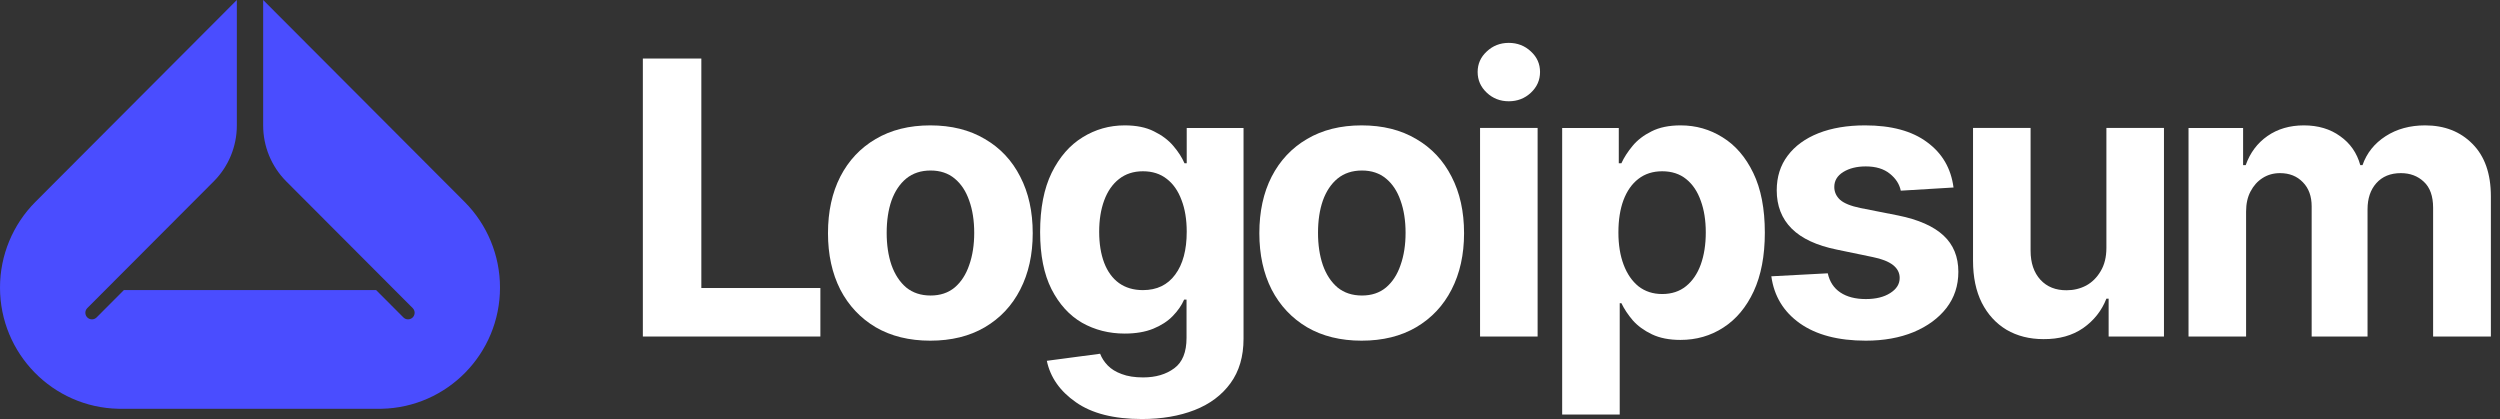
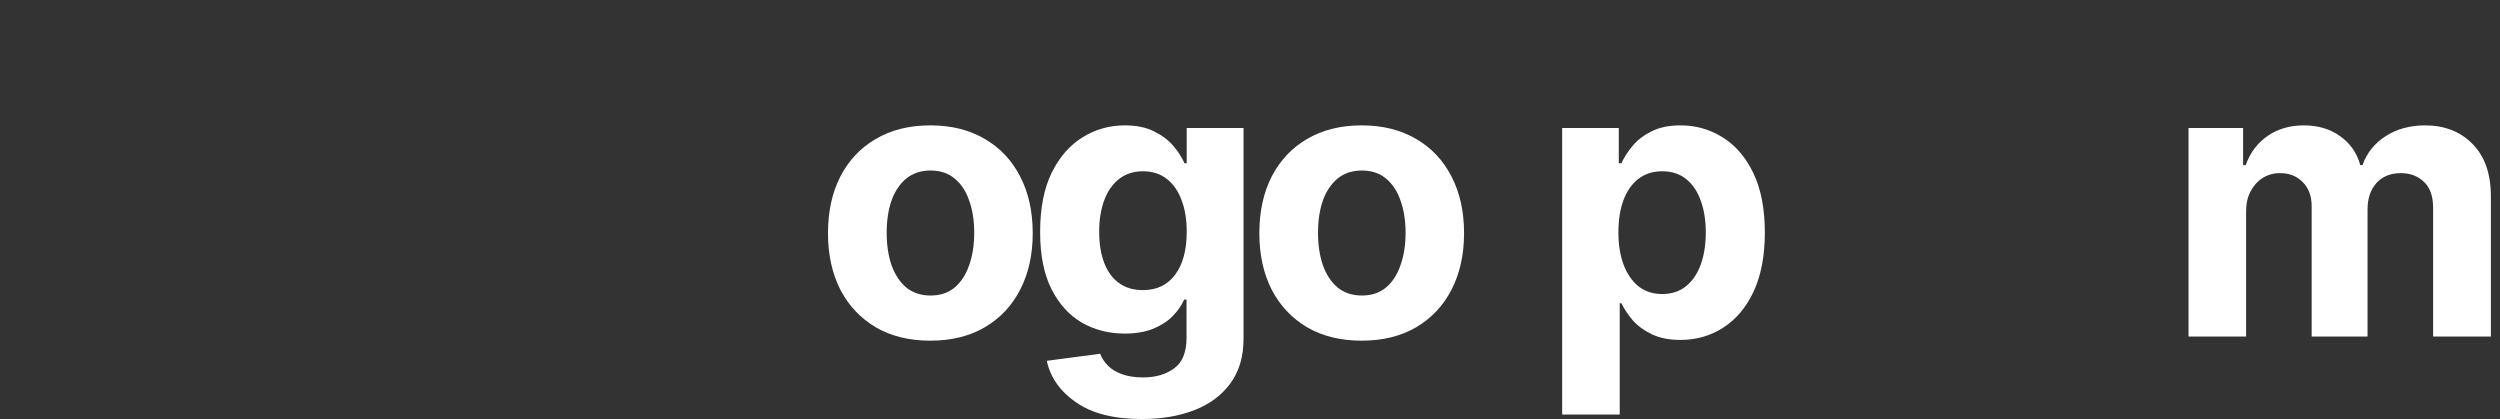
<svg xmlns="http://www.w3.org/2000/svg" width="179" height="30" viewBox="0 0 179 30" fill="none">
  <rect x="0" y="0" width="179" height="30" fill="#333333" stroke="none" />
  <g clip-path="url(#clip0_11992_190)">
    <path d="M156.698 24.098V9.164H160.606V11.822H160.793C161.105 10.94 161.624 10.246 162.353 9.738C163.082 9.23 163.95 8.977 164.954 8.977C165.977 8.977 166.844 9.235 167.555 9.751C168.276 10.259 168.756 10.949 168.996 11.822H169.156C169.458 10.958 170.009 10.268 170.81 9.751C171.61 9.235 172.553 8.977 173.637 8.977C175.024 8.977 176.154 9.417 177.025 10.299C177.906 11.181 178.346 12.432 178.346 14.053V24.098H174.211V14.881C174.211 14.044 173.989 13.42 173.544 13.011C173.109 12.601 172.561 12.396 171.904 12.396C171.156 12.396 170.57 12.637 170.143 13.117C169.725 13.589 169.516 14.213 169.516 14.988V24.098H165.515V14.774C165.515 14.053 165.306 13.478 164.888 13.051C164.47 12.614 163.923 12.396 163.247 12.396C162.785 12.396 162.371 12.512 162.007 12.743C161.642 12.975 161.353 13.296 161.14 13.705C160.926 14.106 160.82 14.587 160.82 15.148V24.098H156.698Z" fill="white" />
-     <path d="M150.818 17.749V9.16H154.94V24.094H150.978V21.383H150.818C150.481 22.246 149.925 22.95 149.151 23.493C148.377 24.027 147.431 24.29 146.311 24.281C145.314 24.281 144.434 24.059 143.669 23.613C142.913 23.159 142.322 22.514 141.895 21.676C141.478 20.839 141.269 19.837 141.269 18.671V9.16H145.39V17.95C145.39 18.822 145.625 19.517 146.097 20.034C146.568 20.541 147.195 20.79 147.978 20.782C148.475 20.782 148.938 20.67 149.364 20.448C149.791 20.216 150.138 19.873 150.405 19.419C150.68 18.965 150.818 18.408 150.818 17.749Z" fill="white" />
-     <path d="M139.872 13.425L136.096 13.652C135.999 13.18 135.736 12.775 135.31 12.436C134.883 12.089 134.309 11.915 133.589 11.915C132.949 11.915 132.411 12.049 131.975 12.316C131.548 12.583 131.335 12.939 131.335 13.385C131.335 13.741 131.473 14.048 131.749 14.306C132.033 14.556 132.518 14.752 133.202 14.894L135.91 15.428C137.36 15.722 138.439 16.199 139.151 16.858C139.863 17.517 140.218 18.385 140.218 19.462C140.218 20.451 139.934 21.315 139.364 22.054C138.795 22.784 138.013 23.359 137.017 23.777C136.021 24.187 134.878 24.392 133.589 24.392C131.615 24.392 130.041 23.977 128.868 23.149C127.702 22.321 127.022 21.199 126.827 19.783L130.868 19.569C131.002 20.175 131.304 20.634 131.775 20.945C132.247 21.257 132.851 21.413 133.589 21.413C134.309 21.413 134.892 21.27 135.337 20.985C135.79 20.7 136.017 20.34 136.017 19.903C136.017 19.164 135.377 18.666 134.096 18.407L131.522 17.873C130.073 17.579 128.992 17.076 128.28 16.363C127.569 15.651 127.214 14.738 127.214 13.625C127.214 12.663 127.476 11.835 128.001 11.141C128.525 10.446 129.259 9.912 130.201 9.538C131.153 9.164 132.264 8.977 133.536 8.977C135.421 8.977 136.902 9.377 137.977 10.179C139.062 10.971 139.693 12.053 139.872 13.425Z" fill="white" />
    <path d="M111.851 29.681V9.164H115.905V11.688H116.092C116.279 11.279 116.546 10.864 116.893 10.446C117.239 10.027 117.693 9.68 118.253 9.404C118.813 9.119 119.507 8.977 120.334 8.977C121.427 8.977 122.428 9.262 123.334 9.831C124.251 10.393 124.984 11.243 125.535 12.383C126.087 13.523 126.362 14.948 126.362 16.657C126.362 18.314 126.095 19.716 125.562 20.865C125.029 22.005 124.304 22.869 123.388 23.456C122.481 24.044 121.458 24.338 120.32 24.338C119.52 24.338 118.84 24.205 118.279 23.937C117.72 23.67 117.262 23.336 116.906 22.936C116.559 22.526 116.288 22.116 116.092 21.707H115.972V29.681H111.851ZM119.013 21.052C119.689 21.052 120.258 20.865 120.72 20.491C121.183 20.117 121.534 19.601 121.774 18.942C122.014 18.274 122.134 17.508 122.134 16.644C122.134 15.78 122.014 15.023 121.774 14.373C121.543 13.714 121.196 13.198 120.733 12.824C120.271 12.45 119.697 12.263 119.013 12.263C118.346 12.263 117.777 12.445 117.306 12.81C116.844 13.166 116.488 13.674 116.239 14.333C115.999 14.983 115.878 15.754 115.878 16.644C115.878 17.526 116.003 18.296 116.252 18.955C116.501 19.614 116.857 20.13 117.319 20.504C117.79 20.869 118.355 21.052 119.013 21.052Z" fill="white" />
-     <path d="M105.972 24.096V9.161H110.093V24.096H105.972ZM108.026 7.251C107.412 7.251 106.887 7.046 106.452 6.637C106.017 6.227 105.799 5.733 105.799 5.154C105.799 4.575 106.017 4.086 106.452 3.685C106.887 3.275 107.412 3.07 108.026 3.07C108.648 3.07 109.177 3.275 109.613 3.685C110.049 4.086 110.267 4.575 110.267 5.154C110.267 5.733 110.049 6.227 109.613 6.637C109.177 7.046 108.648 7.251 108.026 7.251Z" fill="white" />
    <path d="M97.491 24.392C95.988 24.392 94.686 24.071 93.583 23.43C92.489 22.78 91.645 21.88 91.049 20.732C90.462 19.574 90.169 18.229 90.169 16.698C90.169 15.148 90.462 13.799 91.049 12.65C91.645 11.492 92.489 10.593 93.583 9.952C94.686 9.302 95.988 8.977 97.491 8.977C99.003 8.977 100.305 9.302 101.399 9.952C102.502 10.593 103.346 11.492 103.933 12.65C104.529 13.799 104.827 15.148 104.827 16.698C104.827 18.229 104.529 19.574 103.933 20.732C103.346 21.88 102.502 22.78 101.399 23.43C100.305 24.071 99.003 24.392 97.491 24.392ZM97.517 21.159C98.203 21.159 98.776 20.968 99.238 20.585C99.701 20.193 100.048 19.658 100.278 18.982C100.519 18.305 100.639 17.535 100.639 16.671C100.639 15.798 100.519 15.028 100.278 14.36C100.048 13.692 99.701 13.166 99.238 12.784C98.776 12.401 98.203 12.209 97.517 12.209C96.824 12.209 96.242 12.401 95.77 12.784C95.308 13.166 94.957 13.692 94.717 14.36C94.485 15.028 94.37 15.798 94.37 16.671C94.37 17.535 94.485 18.305 94.717 18.982C94.957 19.658 95.308 20.193 95.77 20.585C96.242 20.968 96.824 21.159 97.517 21.159Z" fill="white" />
    <path d="M81.755 30.002C79.746 30.002 78.172 29.601 77.034 28.8C75.895 28.007 75.202 27.019 74.953 25.834L78.768 25.327C78.883 25.629 79.065 25.91 79.314 26.168C79.564 26.426 79.897 26.631 80.315 26.783C80.733 26.943 81.244 27.023 81.849 27.023C82.747 27.023 83.489 26.805 84.076 26.369C84.663 25.941 84.956 25.215 84.956 24.191V21.453H84.783C84.605 21.862 84.334 22.254 83.969 22.628C83.605 23.002 83.138 23.305 82.569 23.537C81.999 23.768 81.319 23.884 80.528 23.884C79.408 23.884 78.389 23.626 77.474 23.109C76.567 22.584 75.837 21.782 75.287 20.705C74.744 19.627 74.473 18.265 74.473 16.617C74.473 14.916 74.748 13.501 75.3 12.37C75.86 11.239 76.598 10.393 77.513 9.831C78.43 9.262 79.434 8.977 80.528 8.977C81.364 8.977 82.062 9.119 82.622 9.404C83.191 9.68 83.653 10.027 84.009 10.446C84.365 10.864 84.632 11.279 84.809 11.688H84.969V9.164H89.037V24.258C89.037 25.523 88.726 26.582 88.104 27.437C87.482 28.292 86.624 28.933 85.53 29.361C84.436 29.788 83.178 30.002 81.755 30.002ZM81.835 20.772C82.831 20.772 83.6 20.402 84.143 19.663C84.694 18.924 84.969 17.9 84.969 16.591C84.969 15.718 84.845 14.961 84.596 14.32C84.356 13.67 84.005 13.166 83.543 12.81C83.08 12.445 82.511 12.263 81.835 12.263C81.159 12.263 80.586 12.45 80.114 12.824C79.652 13.189 79.301 13.696 79.061 14.346C78.821 14.996 78.701 15.745 78.701 16.591C78.701 17.445 78.821 18.189 79.061 18.821C79.301 19.445 79.652 19.926 80.114 20.264C80.586 20.602 81.159 20.772 81.835 20.772Z" fill="white" />
    <path d="M66.607 24.392C65.104 24.392 63.801 24.071 62.699 23.43C61.605 22.78 60.76 21.88 60.164 20.732C59.578 19.574 59.284 18.229 59.284 16.698C59.284 15.148 59.578 13.799 60.164 12.65C60.76 11.492 61.605 10.593 62.699 9.952C63.801 9.302 65.104 8.977 66.607 8.977C68.118 8.977 69.421 9.302 70.515 9.952C71.617 10.593 72.462 11.492 73.049 12.65C73.645 13.799 73.943 15.148 73.943 16.698C73.943 18.229 73.645 19.574 73.049 20.732C72.462 21.88 71.617 22.78 70.515 23.43C69.421 24.071 68.118 24.392 66.607 24.392ZM66.633 21.159C67.318 21.159 67.892 20.968 68.354 20.585C68.816 20.193 69.163 19.658 69.394 18.982C69.634 18.305 69.754 17.535 69.754 16.671C69.754 15.798 69.634 15.028 69.394 14.36C69.163 13.692 68.816 13.166 68.354 12.784C67.892 12.401 67.318 12.209 66.633 12.209C65.94 12.209 65.357 12.401 64.886 12.784C64.424 13.166 64.073 13.692 63.832 14.36C63.601 15.028 63.486 15.798 63.486 16.671C63.486 17.535 63.601 18.305 63.832 18.982C64.073 19.658 64.424 20.193 64.886 20.585C65.357 20.968 65.94 21.159 66.633 21.159Z" fill="white" />
-     <path d="M46.028 24.095V4.191H50.216V20.622H58.739V24.095H46.028Z" fill="white" />
-     <path d="M27.321 29.268C32.021 29.172 35.8 25.322 35.8 20.589C35.8 18.288 34.888 16.08 33.264 14.453L18.842 0V8.983C18.842 10.486 19.438 11.927 20.498 12.989L23.876 16.374L23.885 16.383L29.55 22.06C29.734 22.245 29.734 22.544 29.55 22.728C29.366 22.912 29.068 22.912 28.884 22.728L26.931 20.771H8.869L6.916 22.728C6.732 22.912 6.434 22.912 6.25 22.728C6.066 22.544 6.066 22.245 6.25 22.06L11.915 16.383L11.924 16.374L15.302 12.989C16.362 11.927 16.958 10.486 16.958 8.983V0L2.537 14.453C0.912 16.08 0 18.288 0 20.589C0 25.322 3.779 29.172 8.479 29.268H27.321Z" fill="#4A4DFF" />
  </g>
  <defs>
    <clipPath id="clip0_11992_190">
      <rect width="179" height="30" fill="white" />
    </clipPath>
  </defs>
</svg>